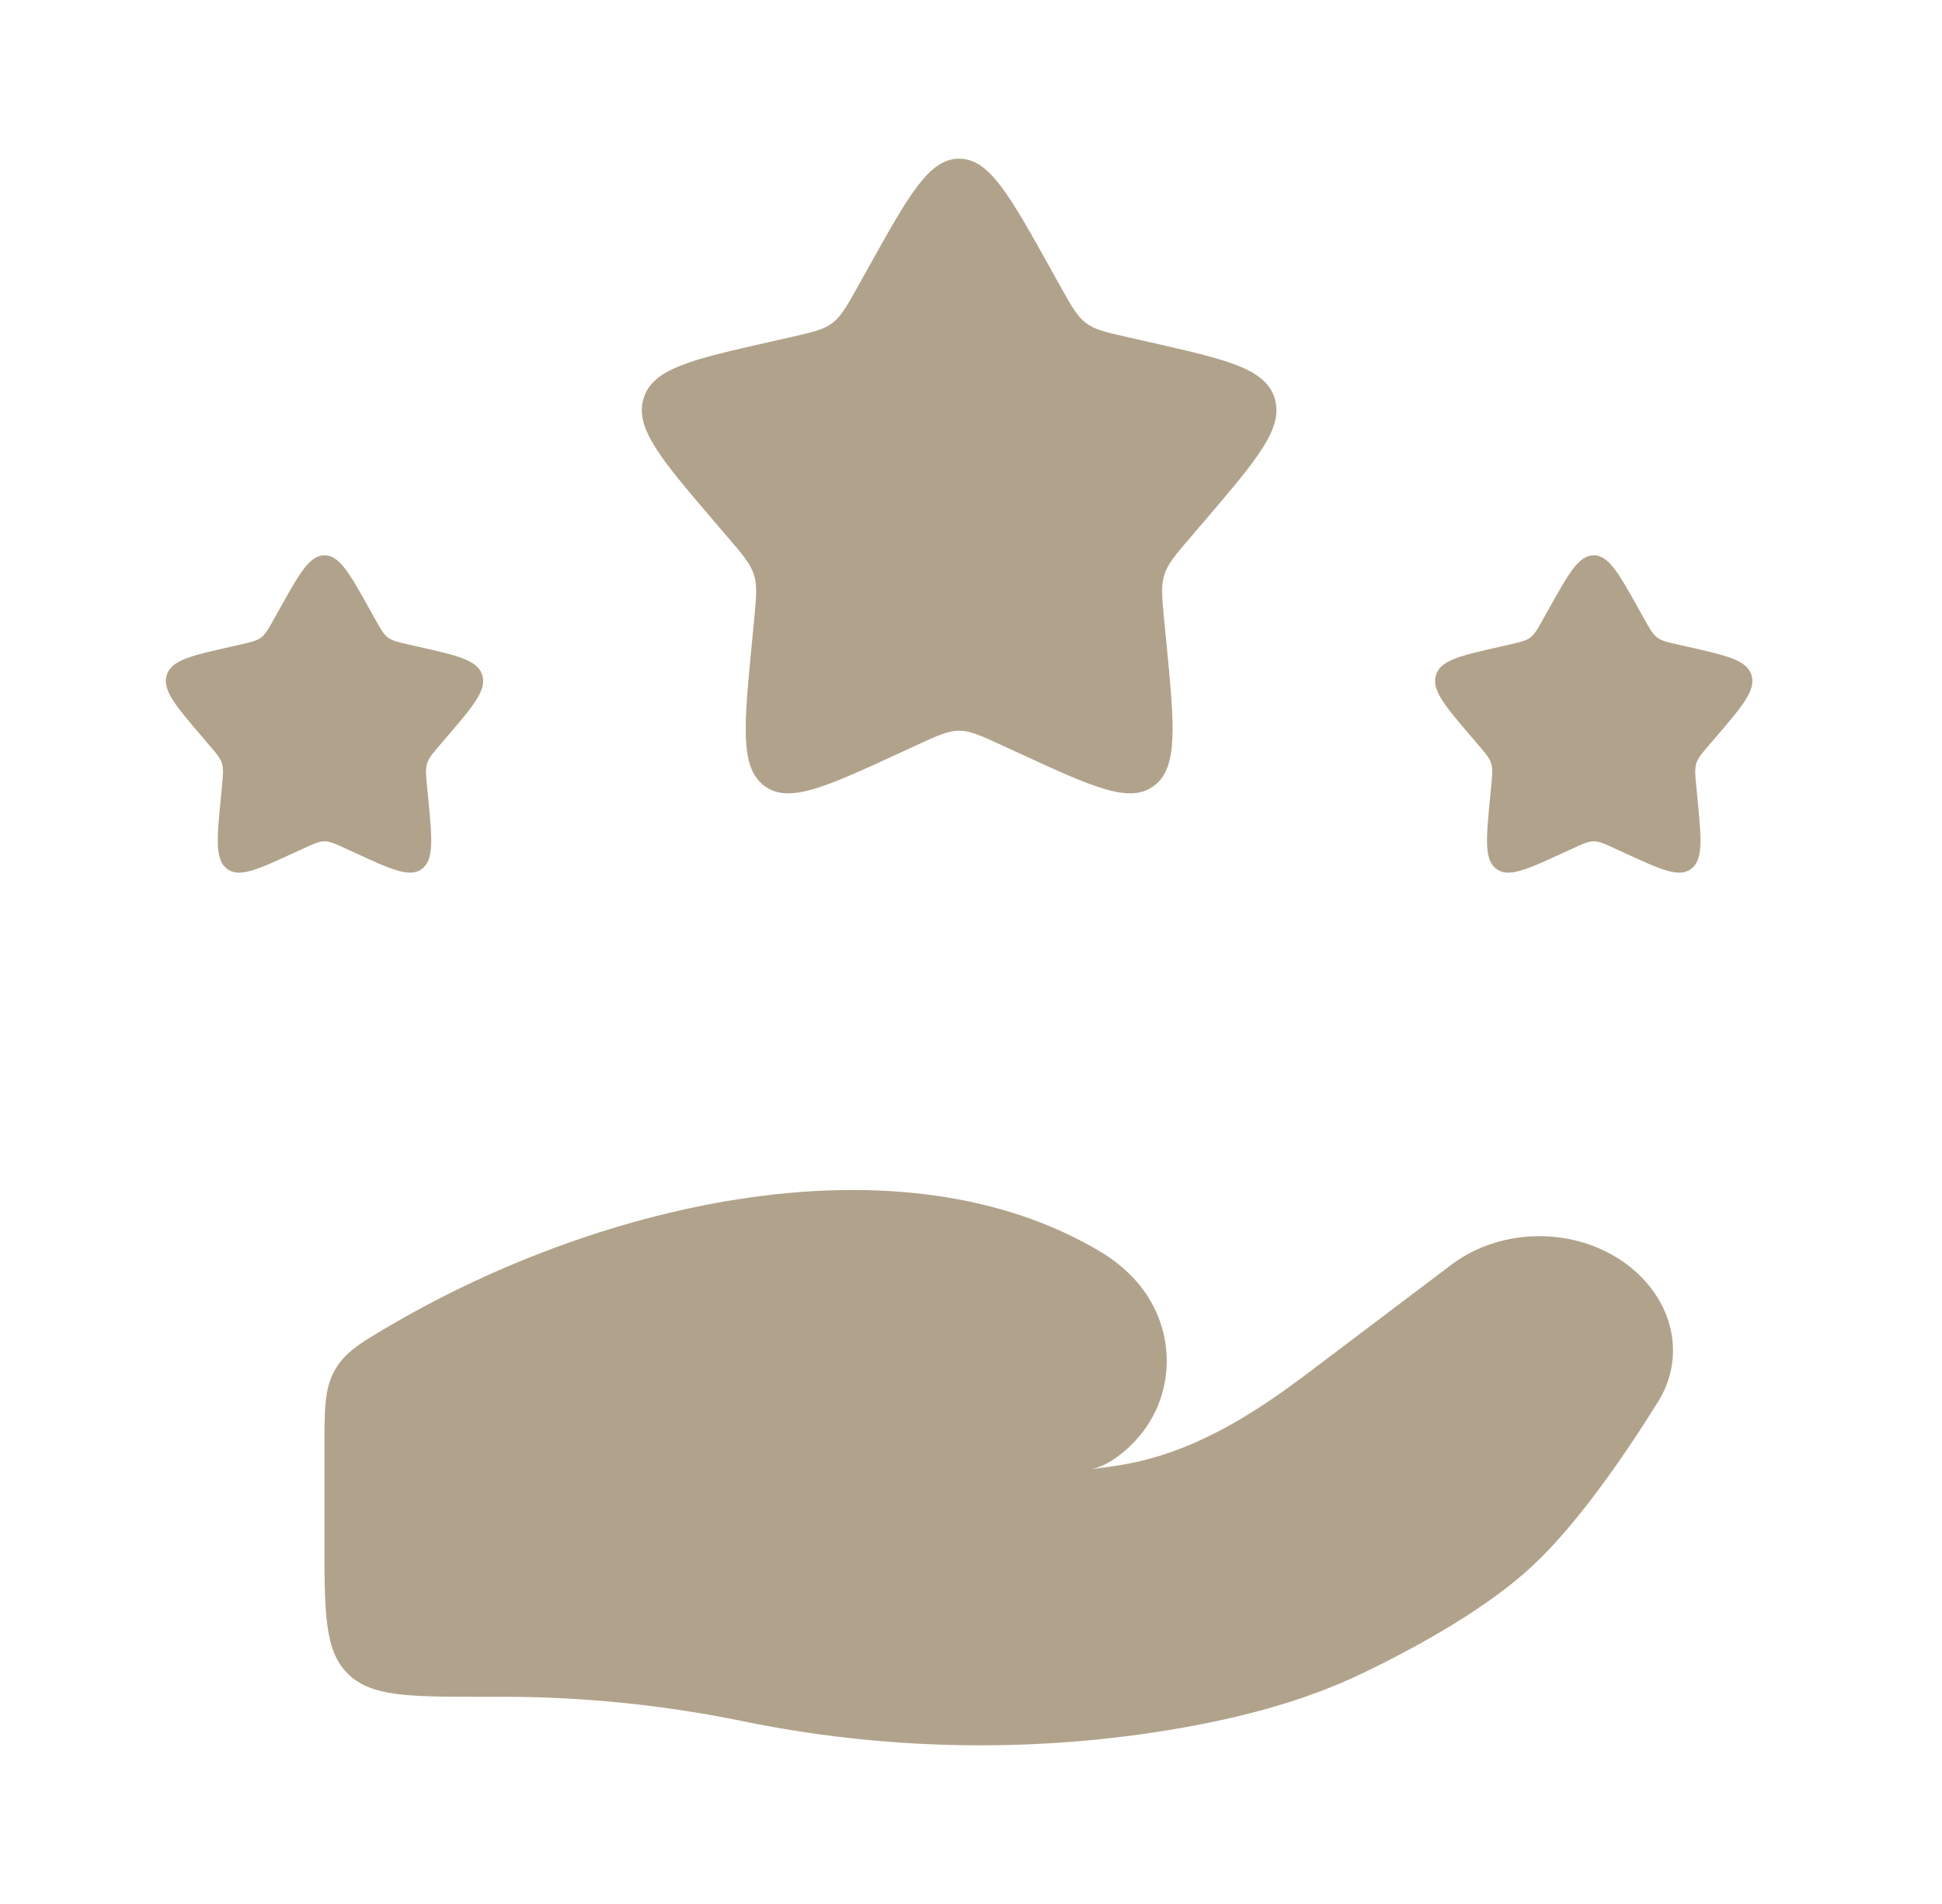
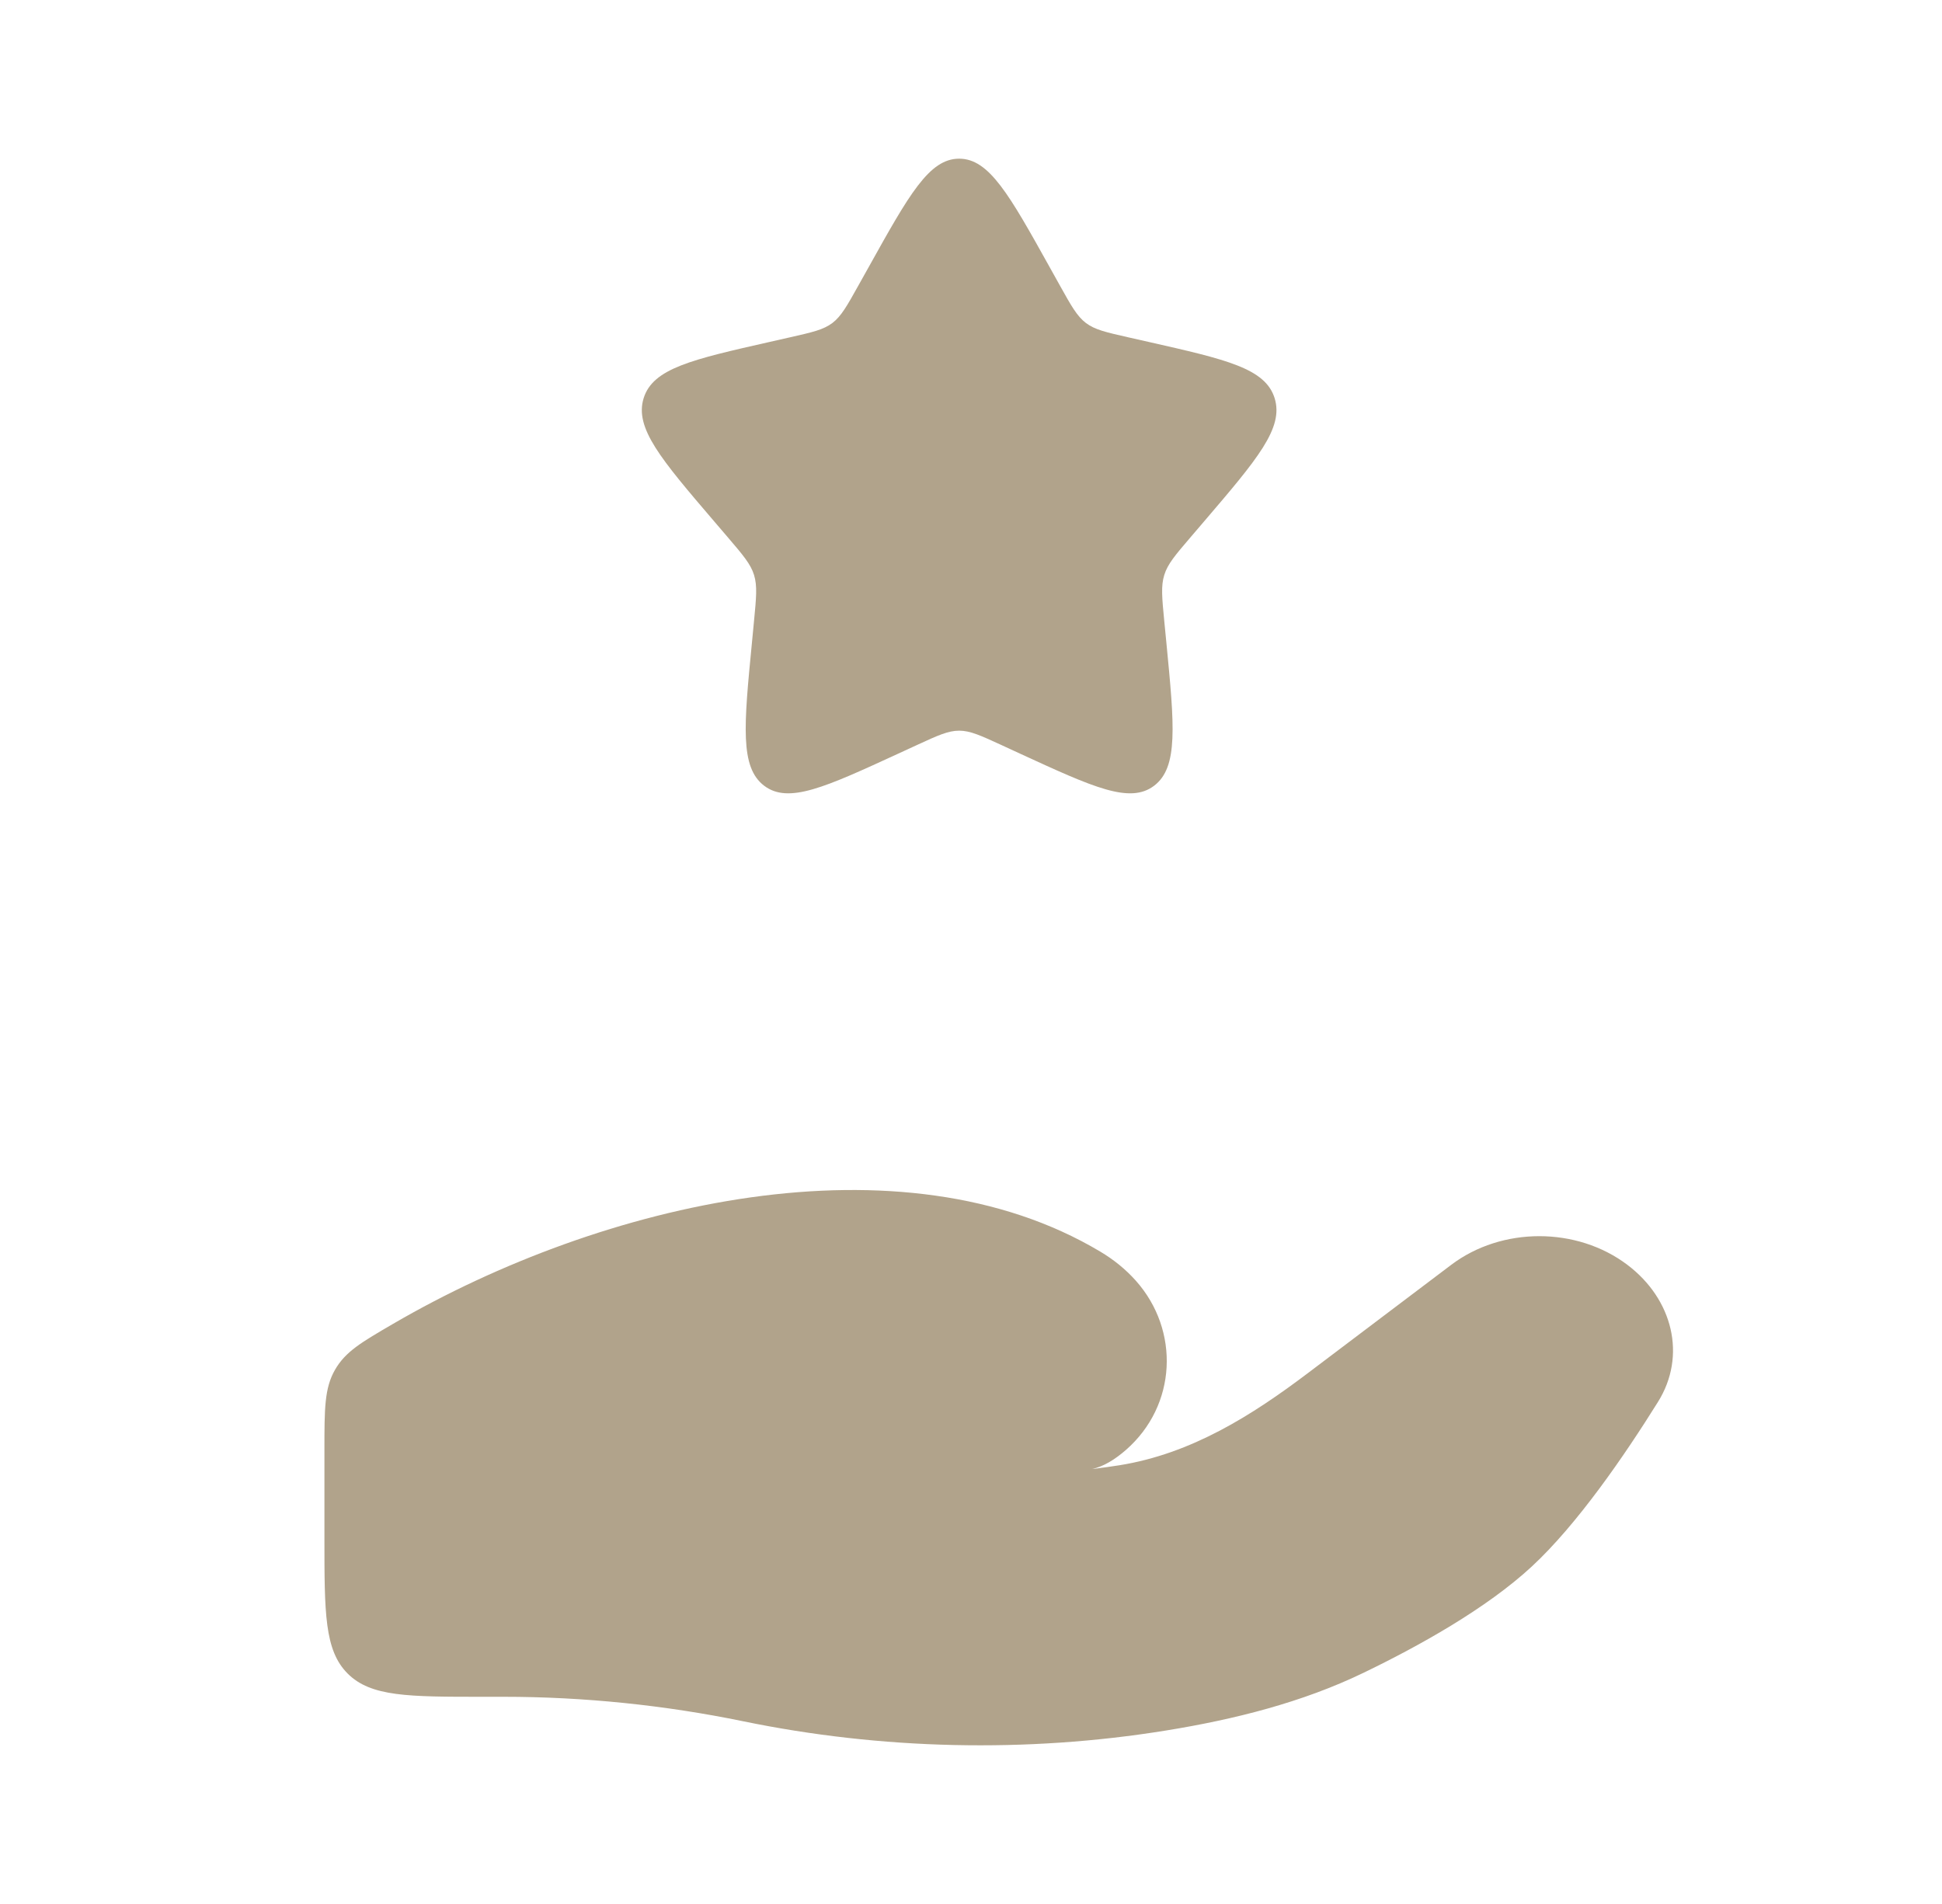
<svg xmlns="http://www.w3.org/2000/svg" width="51" height="50" viewBox="0 0 51 50" fill="none">
  <path d="M13.228 44.559H12.686C10.722 44.559 9.74 44.559 9.13 43.949C8.52 43.339 8.52 42.357 8.52 40.392V38.076C8.52 36.996 8.52 36.456 8.797 35.973C9.074 35.491 9.493 35.248 10.33 34.761C15.842 31.555 23.669 29.751 28.893 32.867C29.244 33.076 29.559 33.329 29.829 33.632C30.992 34.938 30.907 36.909 29.567 38.078C29.284 38.325 28.982 38.513 28.679 38.578C28.928 38.549 29.167 38.515 29.396 38.479C31.294 38.176 32.888 37.161 34.347 36.059L38.112 33.215C39.44 32.212 41.41 32.212 42.737 33.215C43.932 34.117 44.298 35.603 43.542 36.814C42.661 38.227 41.42 40.033 40.228 41.137C39.034 42.243 37.257 43.23 35.806 43.93C34.199 44.706 32.423 45.153 30.617 45.445C26.954 46.038 23.137 45.948 19.512 45.201C17.462 44.779 15.334 44.559 13.228 44.559Z" fill="#B1A38B" />
  <path d="M22.817 7.007C23.872 5.114 24.4 4.167 25.189 4.167C25.978 4.167 26.506 5.114 27.561 7.007L27.834 7.497C28.134 8.035 28.284 8.304 28.518 8.482C28.752 8.659 29.043 8.725 29.625 8.857L30.156 8.977C32.206 9.441 33.23 9.672 33.474 10.457C33.718 11.241 33.019 12.058 31.622 13.692L31.261 14.114C30.863 14.579 30.665 14.811 30.576 15.098C30.486 15.385 30.516 15.695 30.576 16.315L30.631 16.879C30.842 19.059 30.948 20.149 30.309 20.634C29.671 21.118 28.712 20.676 26.792 19.793L26.296 19.564C25.75 19.313 25.478 19.188 25.189 19.188C24.9 19.188 24.627 19.313 24.082 19.564L23.585 19.793C21.666 20.676 20.706 21.118 20.068 20.634C19.43 20.149 19.535 19.059 19.747 16.879L19.801 16.315C19.861 15.695 19.891 15.385 19.802 15.098C19.713 14.811 19.514 14.579 19.117 14.114L18.756 13.692C17.358 12.058 16.66 11.241 16.903 10.457C17.147 9.672 18.172 9.441 20.222 8.977L20.752 8.857C21.334 8.725 21.626 8.659 21.86 8.482C22.093 8.304 22.243 8.035 22.543 7.497L22.817 7.007Z" fill="#B1A38B" />
-   <path d="M40.668 16.003C41.196 15.057 41.459 14.583 41.854 14.583C42.249 14.583 42.513 15.057 43.04 16.003L43.177 16.248C43.327 16.517 43.402 16.652 43.519 16.741C43.636 16.829 43.781 16.862 44.072 16.928L44.338 16.988C45.362 17.22 45.875 17.336 45.997 17.728C46.119 18.12 45.77 18.529 45.071 19.346L44.89 19.557C44.691 19.789 44.592 19.905 44.547 20.049C44.503 20.193 44.518 20.348 44.548 20.657L44.575 20.939C44.681 22.029 44.734 22.574 44.414 22.817C44.095 23.059 43.616 22.838 42.656 22.396L42.408 22.282C42.135 22.156 41.999 22.094 41.854 22.094C41.709 22.094 41.573 22.156 41.301 22.282L41.052 22.396C40.093 22.838 39.613 23.059 39.294 22.817C38.974 22.574 39.028 22.029 39.133 20.939L39.16 20.657C39.19 20.348 39.205 20.193 39.161 20.049C39.116 19.905 39.017 19.789 38.818 19.557L38.638 19.346C37.939 18.529 37.59 18.12 37.711 17.728C37.833 17.336 38.346 17.22 39.371 16.988L39.636 16.928C39.927 16.862 40.073 16.829 40.19 16.741C40.306 16.652 40.381 16.517 40.531 16.248L40.668 16.003Z" fill="#B1A38B" />
-   <path d="M7.336 16.003C7.864 15.057 8.128 14.583 8.522 14.583C8.917 14.583 9.181 15.057 9.708 16.003L9.845 16.248C9.995 16.517 10.07 16.652 10.187 16.741C10.304 16.829 10.449 16.862 10.741 16.928L11.006 16.988C12.03 17.22 12.543 17.336 12.665 17.728C12.787 18.12 12.438 18.529 11.739 19.346L11.558 19.557C11.36 19.789 11.26 19.905 11.216 20.049C11.171 20.193 11.186 20.348 11.216 20.657L11.243 20.939C11.349 22.029 11.402 22.574 11.082 22.817C10.763 23.059 10.284 22.838 9.324 22.396L9.076 22.282C8.803 22.156 8.667 22.094 8.522 22.094C8.378 22.094 8.241 22.156 7.969 22.282L7.72 22.396C6.761 22.838 6.281 23.059 5.962 22.817C5.643 22.574 5.695 22.029 5.801 20.939L5.828 20.657C5.858 20.348 5.873 20.193 5.829 20.049C5.784 19.905 5.685 19.789 5.486 19.557L5.306 19.346C4.607 18.529 4.257 18.12 4.379 17.728C4.501 17.336 5.014 17.22 6.039 16.988L6.304 16.928C6.595 16.862 6.741 16.829 6.858 16.741C6.974 16.652 7.049 16.517 7.199 16.248L7.336 16.003Z" fill="#B1A38B" />
</svg>